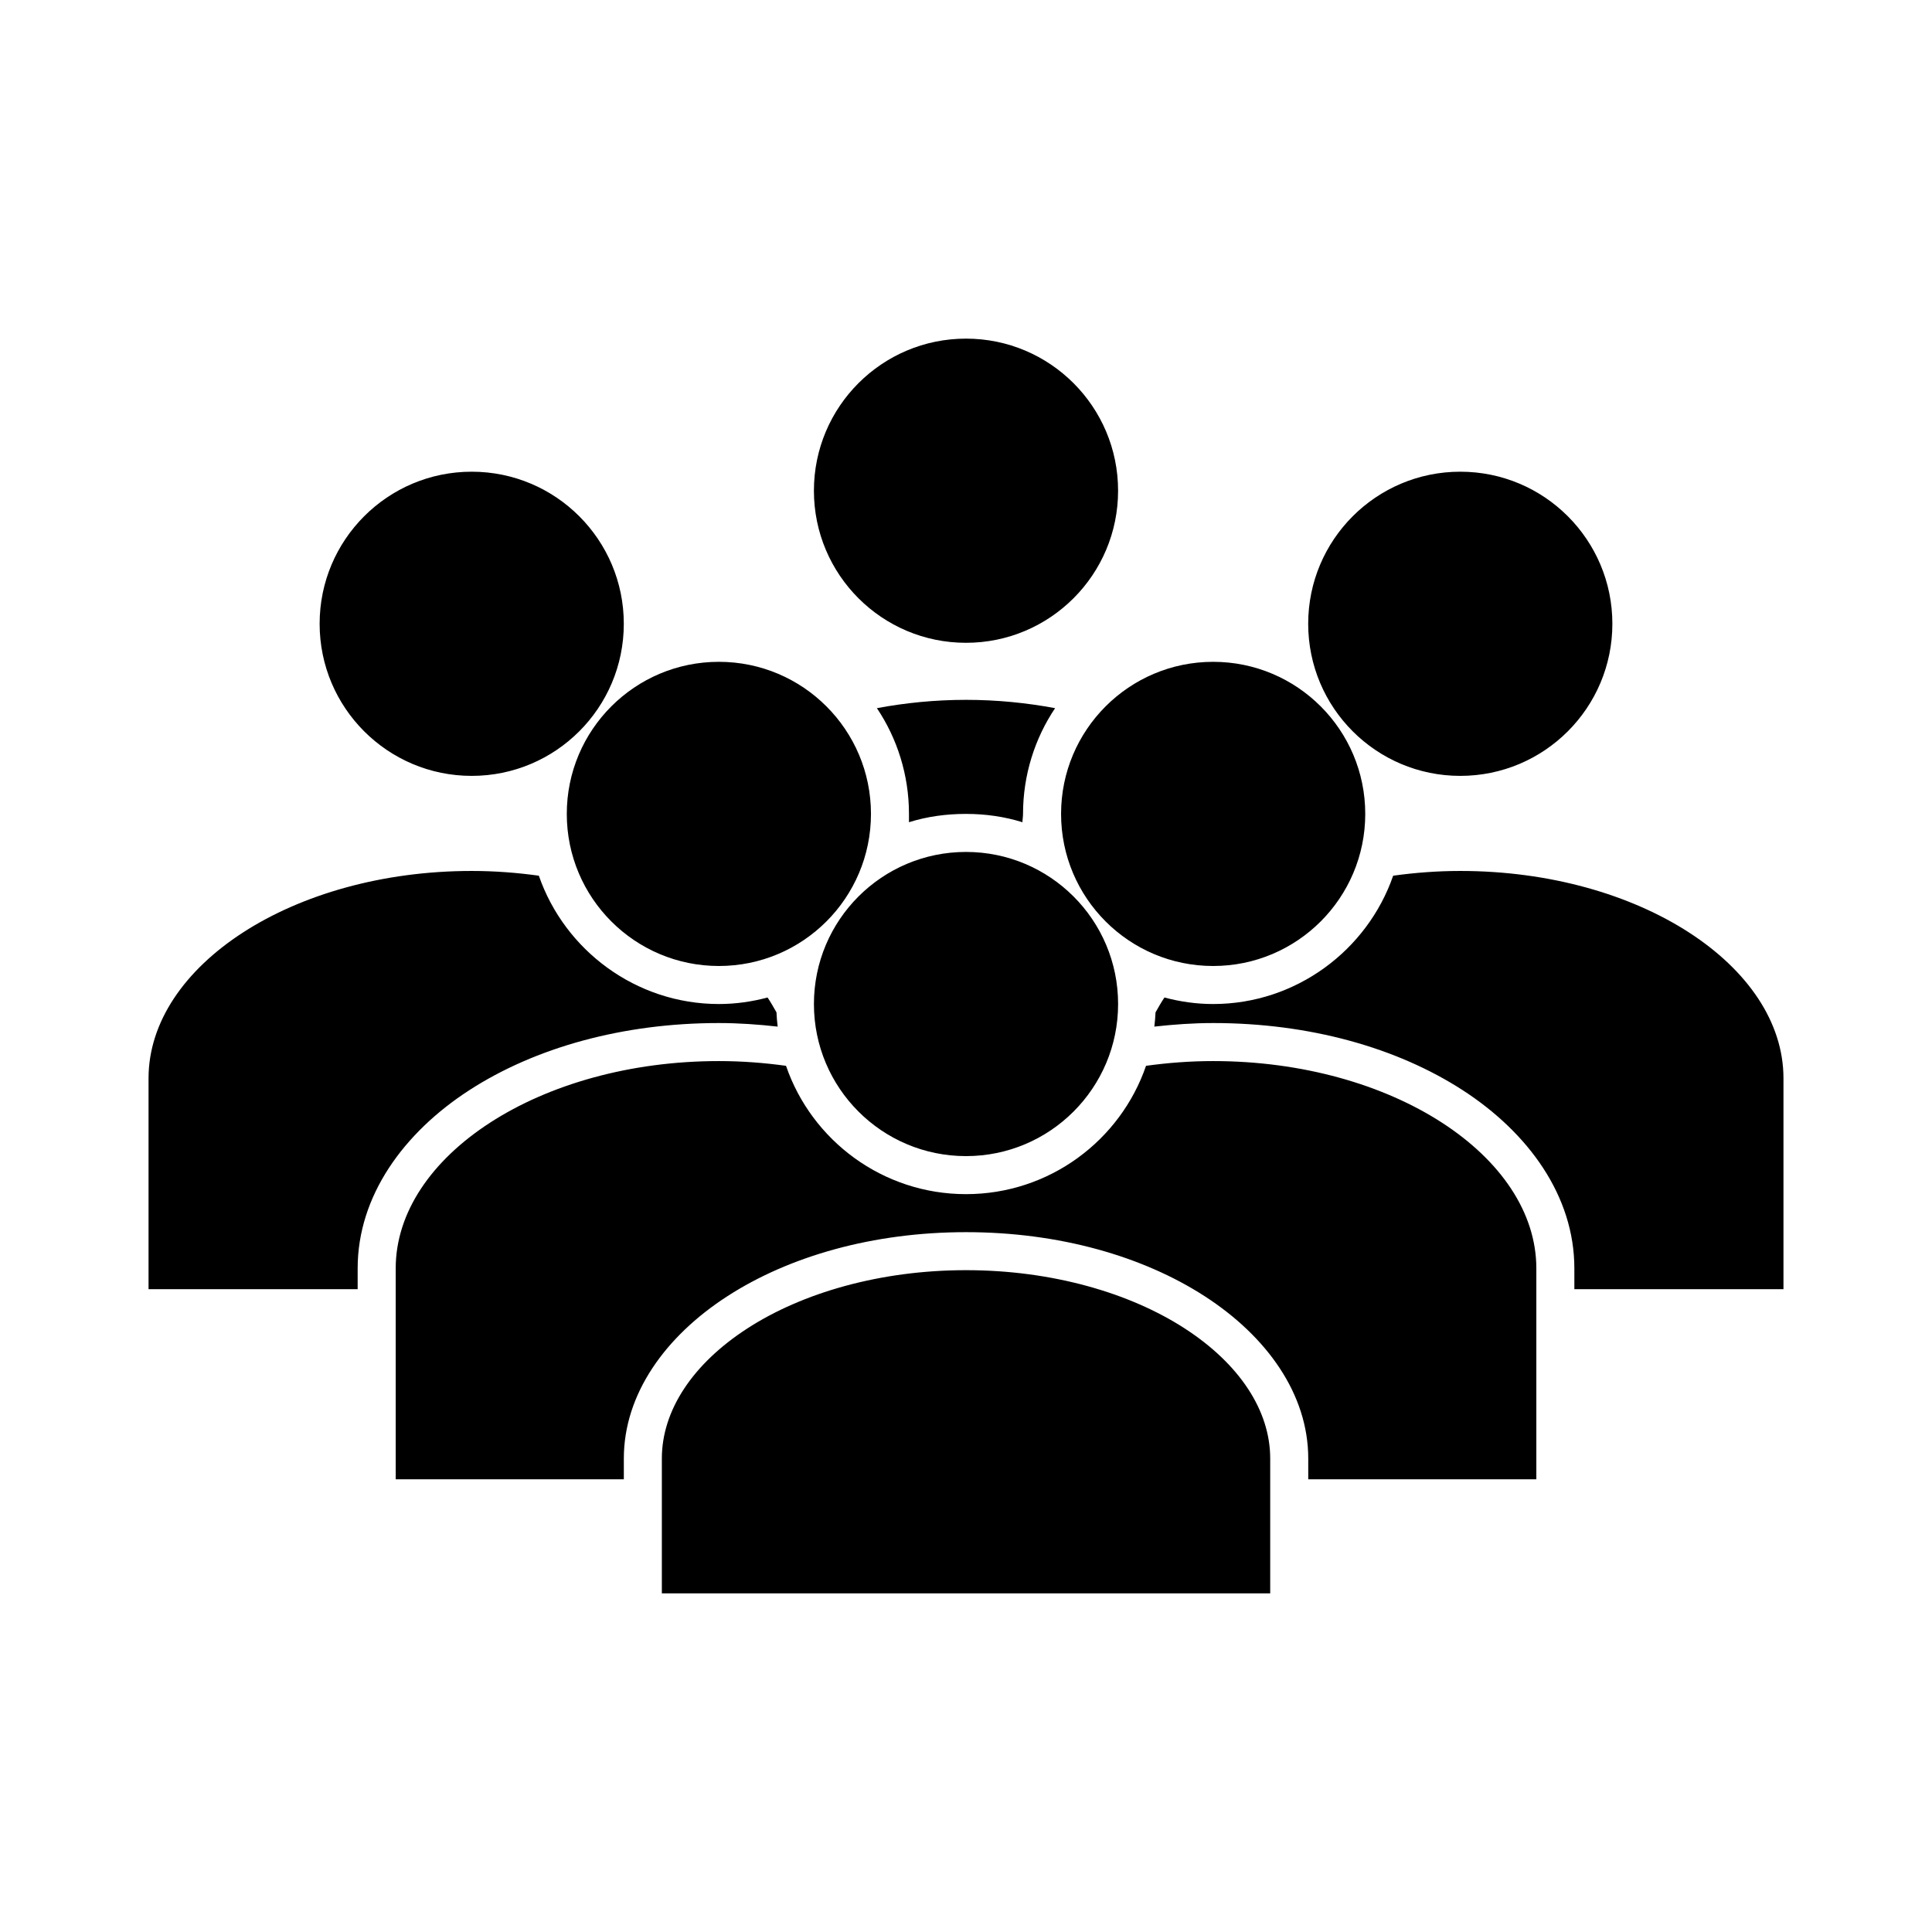
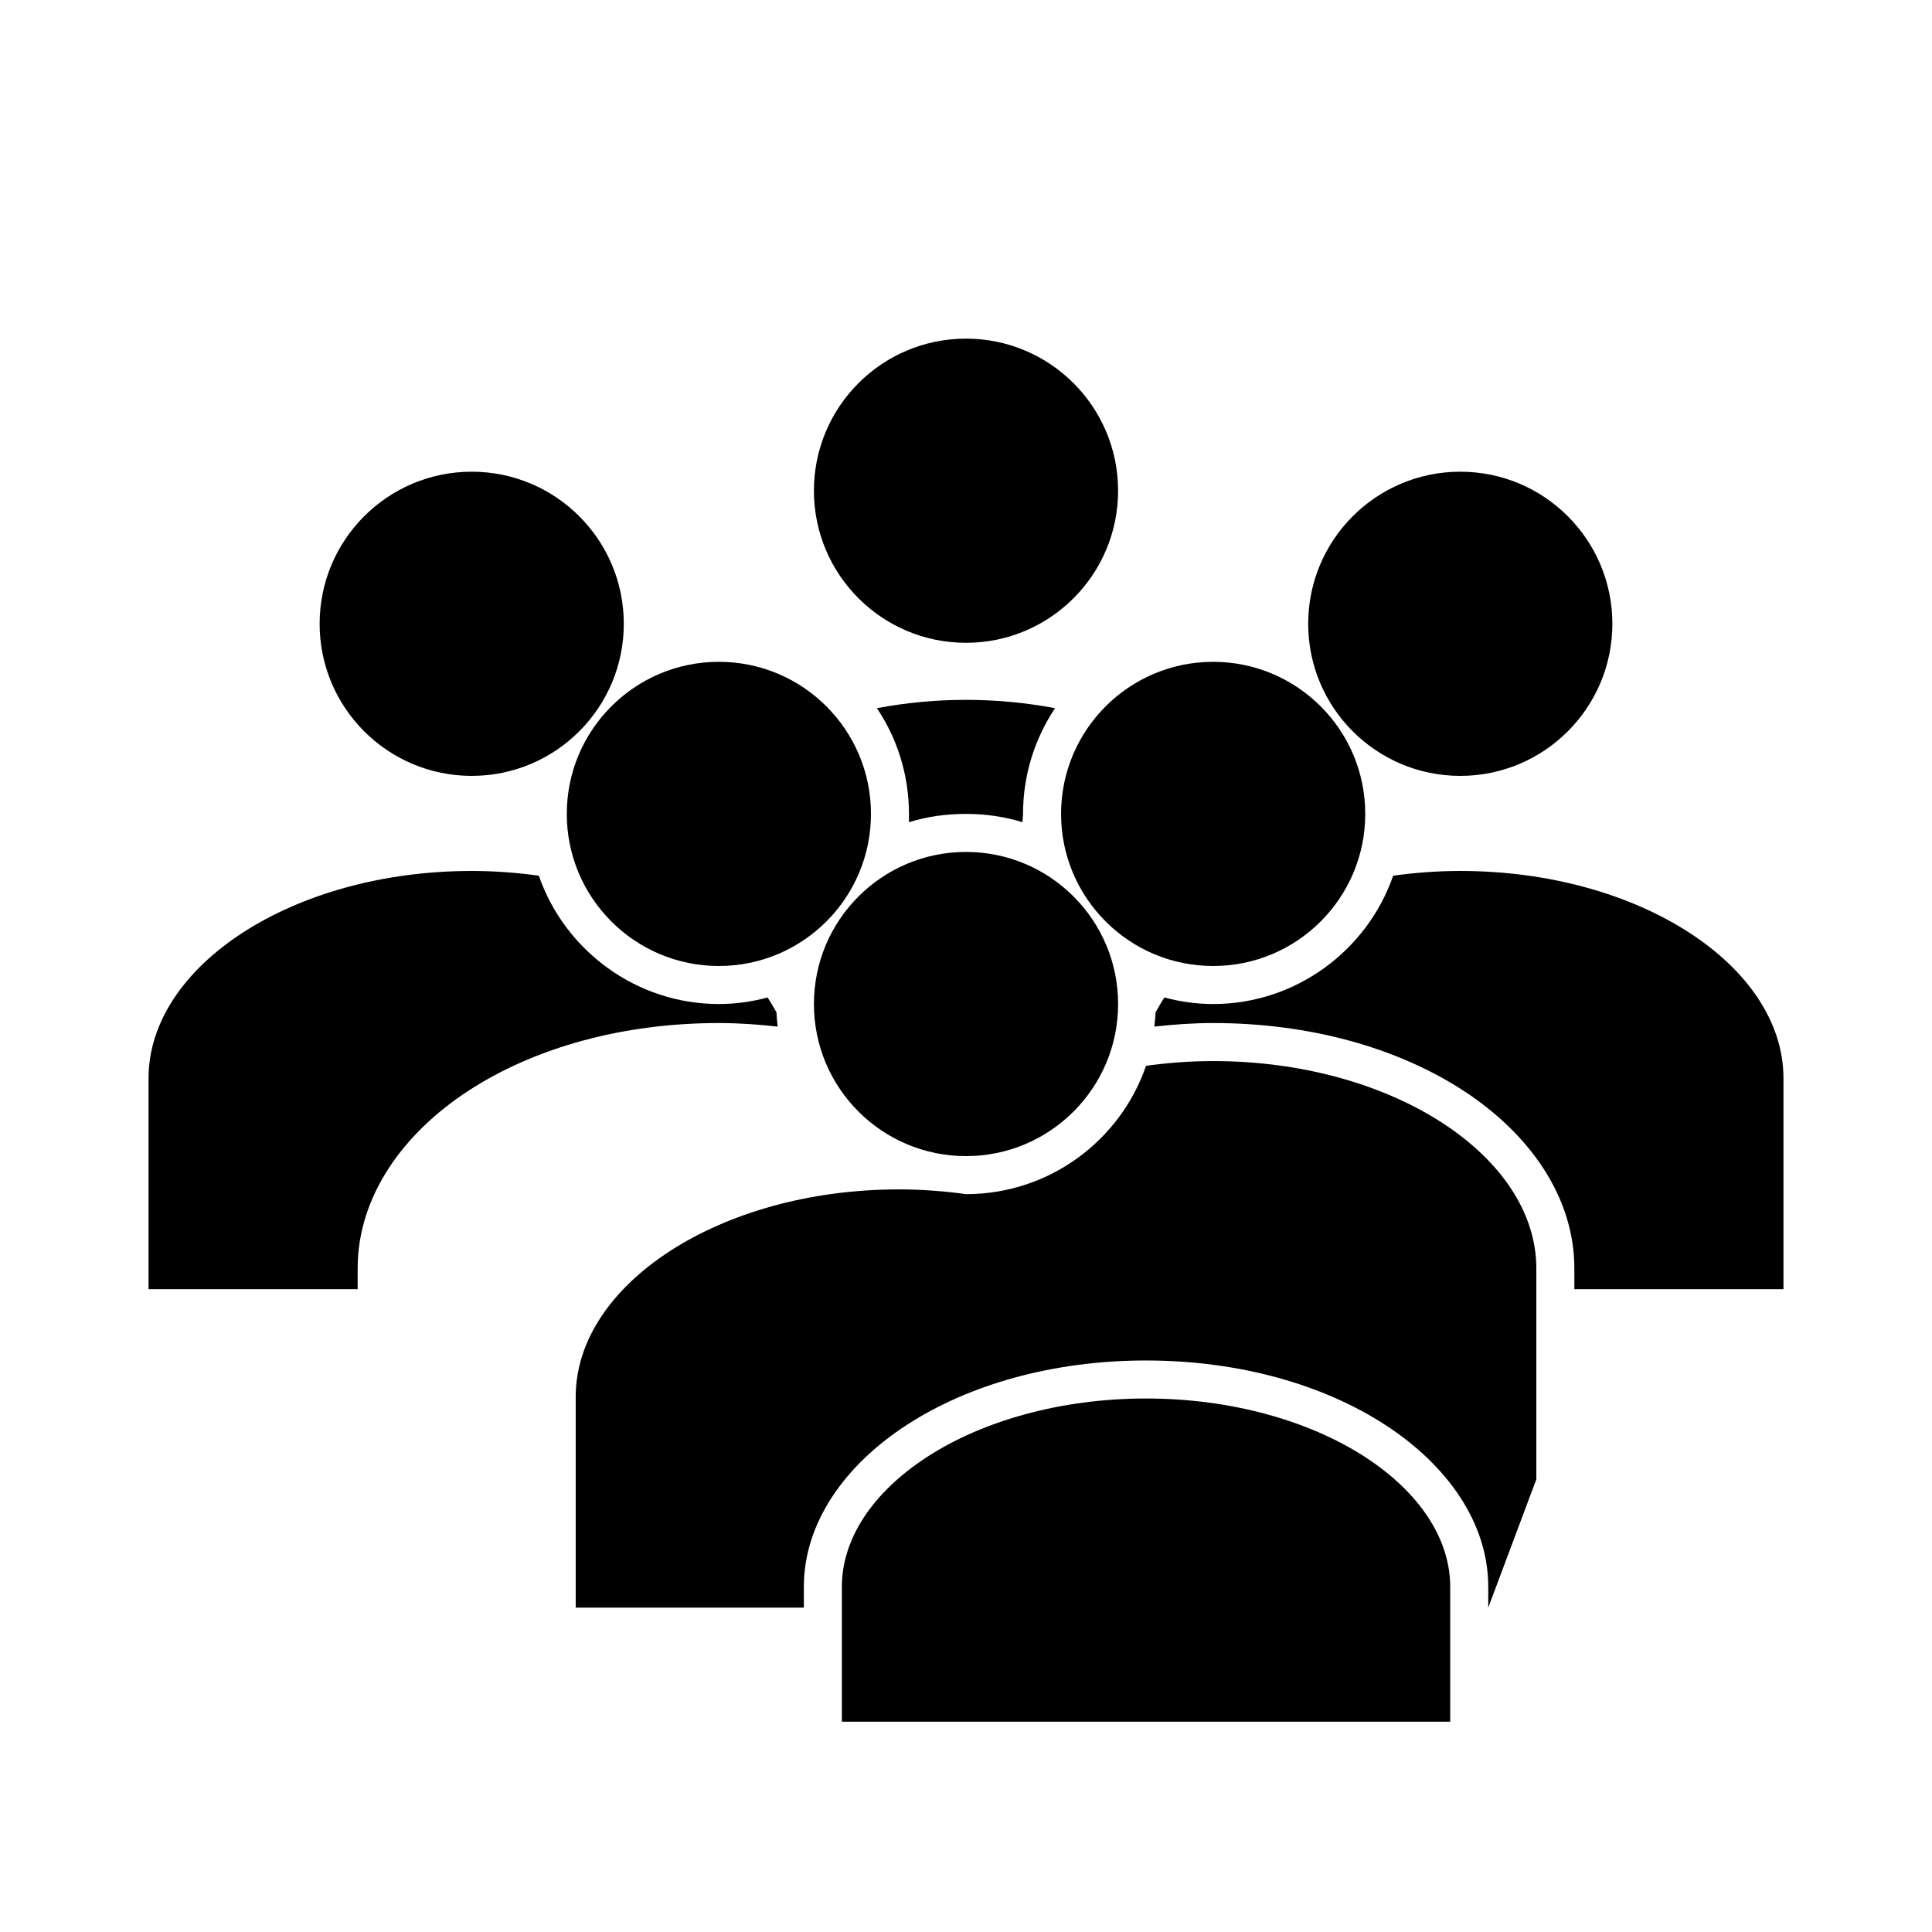
<svg xmlns="http://www.w3.org/2000/svg" fill="#000000" width="800px" height="800px" version="1.1" viewBox="144 144 512 512">
-   <path d="m400 233.74c-22.258 0-40.305 18.047-40.305 40.305s18.047 40.305 40.305 40.305 40.305-18.047 40.305-40.305-18.047-40.305-40.305-40.305zm-130.99 35.266c-22.258 0-40.305 18.047-40.305 40.305s18.047 40.305 40.305 40.305c22.258 0 40.305-18.047 40.305-40.305s-18.047-40.305-40.305-40.305zm261.98 0c-22.258 0-40.305 18.047-40.305 40.305s18.047 40.305 40.305 40.305c22.258 0 40.305-18.047 40.305-40.305s-18.047-40.305-40.305-40.305zm-196.48 50.383c-22.258 0-40.305 18.047-40.305 40.305 0 22.258 18.047 40.305 40.305 40.305 22.258 0 40.305-18.047 40.305-40.305 0-22.262-18.047-40.305-40.305-40.305zm130.99 0c-22.258 0-40.305 18.047-40.305 40.305 0 22.258 18.047 40.305 40.305 40.305 22.258 0 40.305-18.047 40.305-40.305 0-22.262-18.047-40.305-40.305-40.305zm-65.496 10.078c-8.215 0-16.109 0.801-23.617 2.203 5.375 8.008 8.5 17.711 8.5 28.023 0 0.758-0.02 1.457 0 2.203 4.773-1.5 9.848-2.203 15.113-2.203 5.219 0 10.223 0.73 14.957 2.203 0.016-0.758 0.156-1.434 0.156-2.203 0-10.312 3.129-20.016 8.5-28.023-7.508-1.402-15.402-2.203-23.617-2.203zm0 40.305c-22.258 0-40.305 18.047-40.305 40.305s18.047 40.305 40.305 40.305 40.305-18.047 40.305-40.305c0-22.262-18.047-40.305-40.305-40.305zm-130.99 5.039c-47.449 0-85.648 25.176-85.648 54.945v55.891h55.418v-5.512c0-19.195 12.176-35.957 29.598-47.23s40.617-17.789 66.125-17.789c5.332 0 10.5 0.379 15.586 0.945-0.148-1.242-0.262-2.508-0.316-3.777-0.75-1.309-1.5-2.656-2.363-3.938-4.133 1.105-8.441 1.73-12.91 1.73-21.98 0-40.867-14.273-47.703-34.008-5.734-0.793-11.684-1.258-17.789-1.258zm261.98 0c-6.106 0-12.055 0.465-17.789 1.258-6.836 19.734-25.723 34.008-47.703 34.008-4.469 0-8.777-0.625-12.91-1.73-0.863 1.277-1.613 2.629-2.363 3.938-0.055 1.27-0.168 2.535-0.316 3.777 5.086-0.562 10.254-0.945 15.586-0.945 25.508 0 48.703 6.516 66.125 17.789 17.422 11.273 29.598 28.035 29.598 47.23v5.512h55.418v-55.891c0-29.773-38.199-54.945-85.648-54.945zm20.152 161.22v-55.891c0-29.773-38.199-54.945-85.648-54.945-6.106 0-12.055 0.465-17.789 1.258-6.797 19.785-25.613 34.008-47.703 34.008s-40.906-14.223-47.703-34.008c-5.734-0.793-11.684-1.258-17.789-1.258-47.449 0-85.648 25.176-85.648 54.945v55.891h60.457v-5.512c0-17.039 10.941-32.336 27.395-42.98 16.453-10.648 38.676-17.004 63.293-17.004 24.617 0 46.84 6.356 63.293 17.004 16.453 10.648 27.395 25.941 27.395 42.98v5.512m-90.691-55.422c-22.832 0-43.43 6.039-57.938 15.43-14.512 9.391-22.672 21.75-22.672 34.48v35.738h161.22v-35.738c0-12.73-8.16-25.09-22.672-34.48-14.512-9.391-35.105-15.43-57.938-15.43z" />
+   <path d="m400 233.74c-22.258 0-40.305 18.047-40.305 40.305s18.047 40.305 40.305 40.305 40.305-18.047 40.305-40.305-18.047-40.305-40.305-40.305zm-130.99 35.266c-22.258 0-40.305 18.047-40.305 40.305s18.047 40.305 40.305 40.305c22.258 0 40.305-18.047 40.305-40.305s-18.047-40.305-40.305-40.305zm261.98 0c-22.258 0-40.305 18.047-40.305 40.305s18.047 40.305 40.305 40.305c22.258 0 40.305-18.047 40.305-40.305s-18.047-40.305-40.305-40.305zm-196.48 50.383c-22.258 0-40.305 18.047-40.305 40.305 0 22.258 18.047 40.305 40.305 40.305 22.258 0 40.305-18.047 40.305-40.305 0-22.262-18.047-40.305-40.305-40.305zm130.99 0c-22.258 0-40.305 18.047-40.305 40.305 0 22.258 18.047 40.305 40.305 40.305 22.258 0 40.305-18.047 40.305-40.305 0-22.262-18.047-40.305-40.305-40.305zm-65.496 10.078c-8.215 0-16.109 0.801-23.617 2.203 5.375 8.008 8.5 17.711 8.5 28.023 0 0.758-0.02 1.457 0 2.203 4.773-1.5 9.848-2.203 15.113-2.203 5.219 0 10.223 0.73 14.957 2.203 0.016-0.758 0.156-1.434 0.156-2.203 0-10.312 3.129-20.016 8.5-28.023-7.508-1.402-15.402-2.203-23.617-2.203zm0 40.305c-22.258 0-40.305 18.047-40.305 40.305s18.047 40.305 40.305 40.305 40.305-18.047 40.305-40.305c0-22.262-18.047-40.305-40.305-40.305zm-130.99 5.039c-47.449 0-85.648 25.176-85.648 54.945v55.891h55.418v-5.512c0-19.195 12.176-35.957 29.598-47.23s40.617-17.789 66.125-17.789c5.332 0 10.5 0.379 15.586 0.945-0.148-1.242-0.262-2.508-0.316-3.777-0.75-1.309-1.5-2.656-2.363-3.938-4.133 1.105-8.441 1.73-12.91 1.73-21.98 0-40.867-14.273-47.703-34.008-5.734-0.793-11.684-1.258-17.789-1.258zm261.98 0c-6.106 0-12.055 0.465-17.789 1.258-6.836 19.734-25.723 34.008-47.703 34.008-4.469 0-8.777-0.625-12.91-1.73-0.863 1.277-1.613 2.629-2.363 3.938-0.055 1.27-0.168 2.535-0.316 3.777 5.086-0.562 10.254-0.945 15.586-0.945 25.508 0 48.703 6.516 66.125 17.789 17.422 11.273 29.598 28.035 29.598 47.23v5.512h55.418v-55.891c0-29.773-38.199-54.945-85.648-54.945zm20.152 161.22v-55.891c0-29.773-38.199-54.945-85.648-54.945-6.106 0-12.055 0.465-17.789 1.258-6.797 19.785-25.613 34.008-47.703 34.008c-5.734-0.793-11.684-1.258-17.789-1.258-47.449 0-85.648 25.176-85.648 54.945v55.891h60.457v-5.512c0-17.039 10.941-32.336 27.395-42.98 16.453-10.648 38.676-17.004 63.293-17.004 24.617 0 46.84 6.356 63.293 17.004 16.453 10.648 27.395 25.941 27.395 42.98v5.512m-90.691-55.422c-22.832 0-43.43 6.039-57.938 15.43-14.512 9.391-22.672 21.75-22.672 34.48v35.738h161.22v-35.738c0-12.73-8.16-25.09-22.672-34.48-14.512-9.391-35.105-15.43-57.938-15.43z" />
</svg>